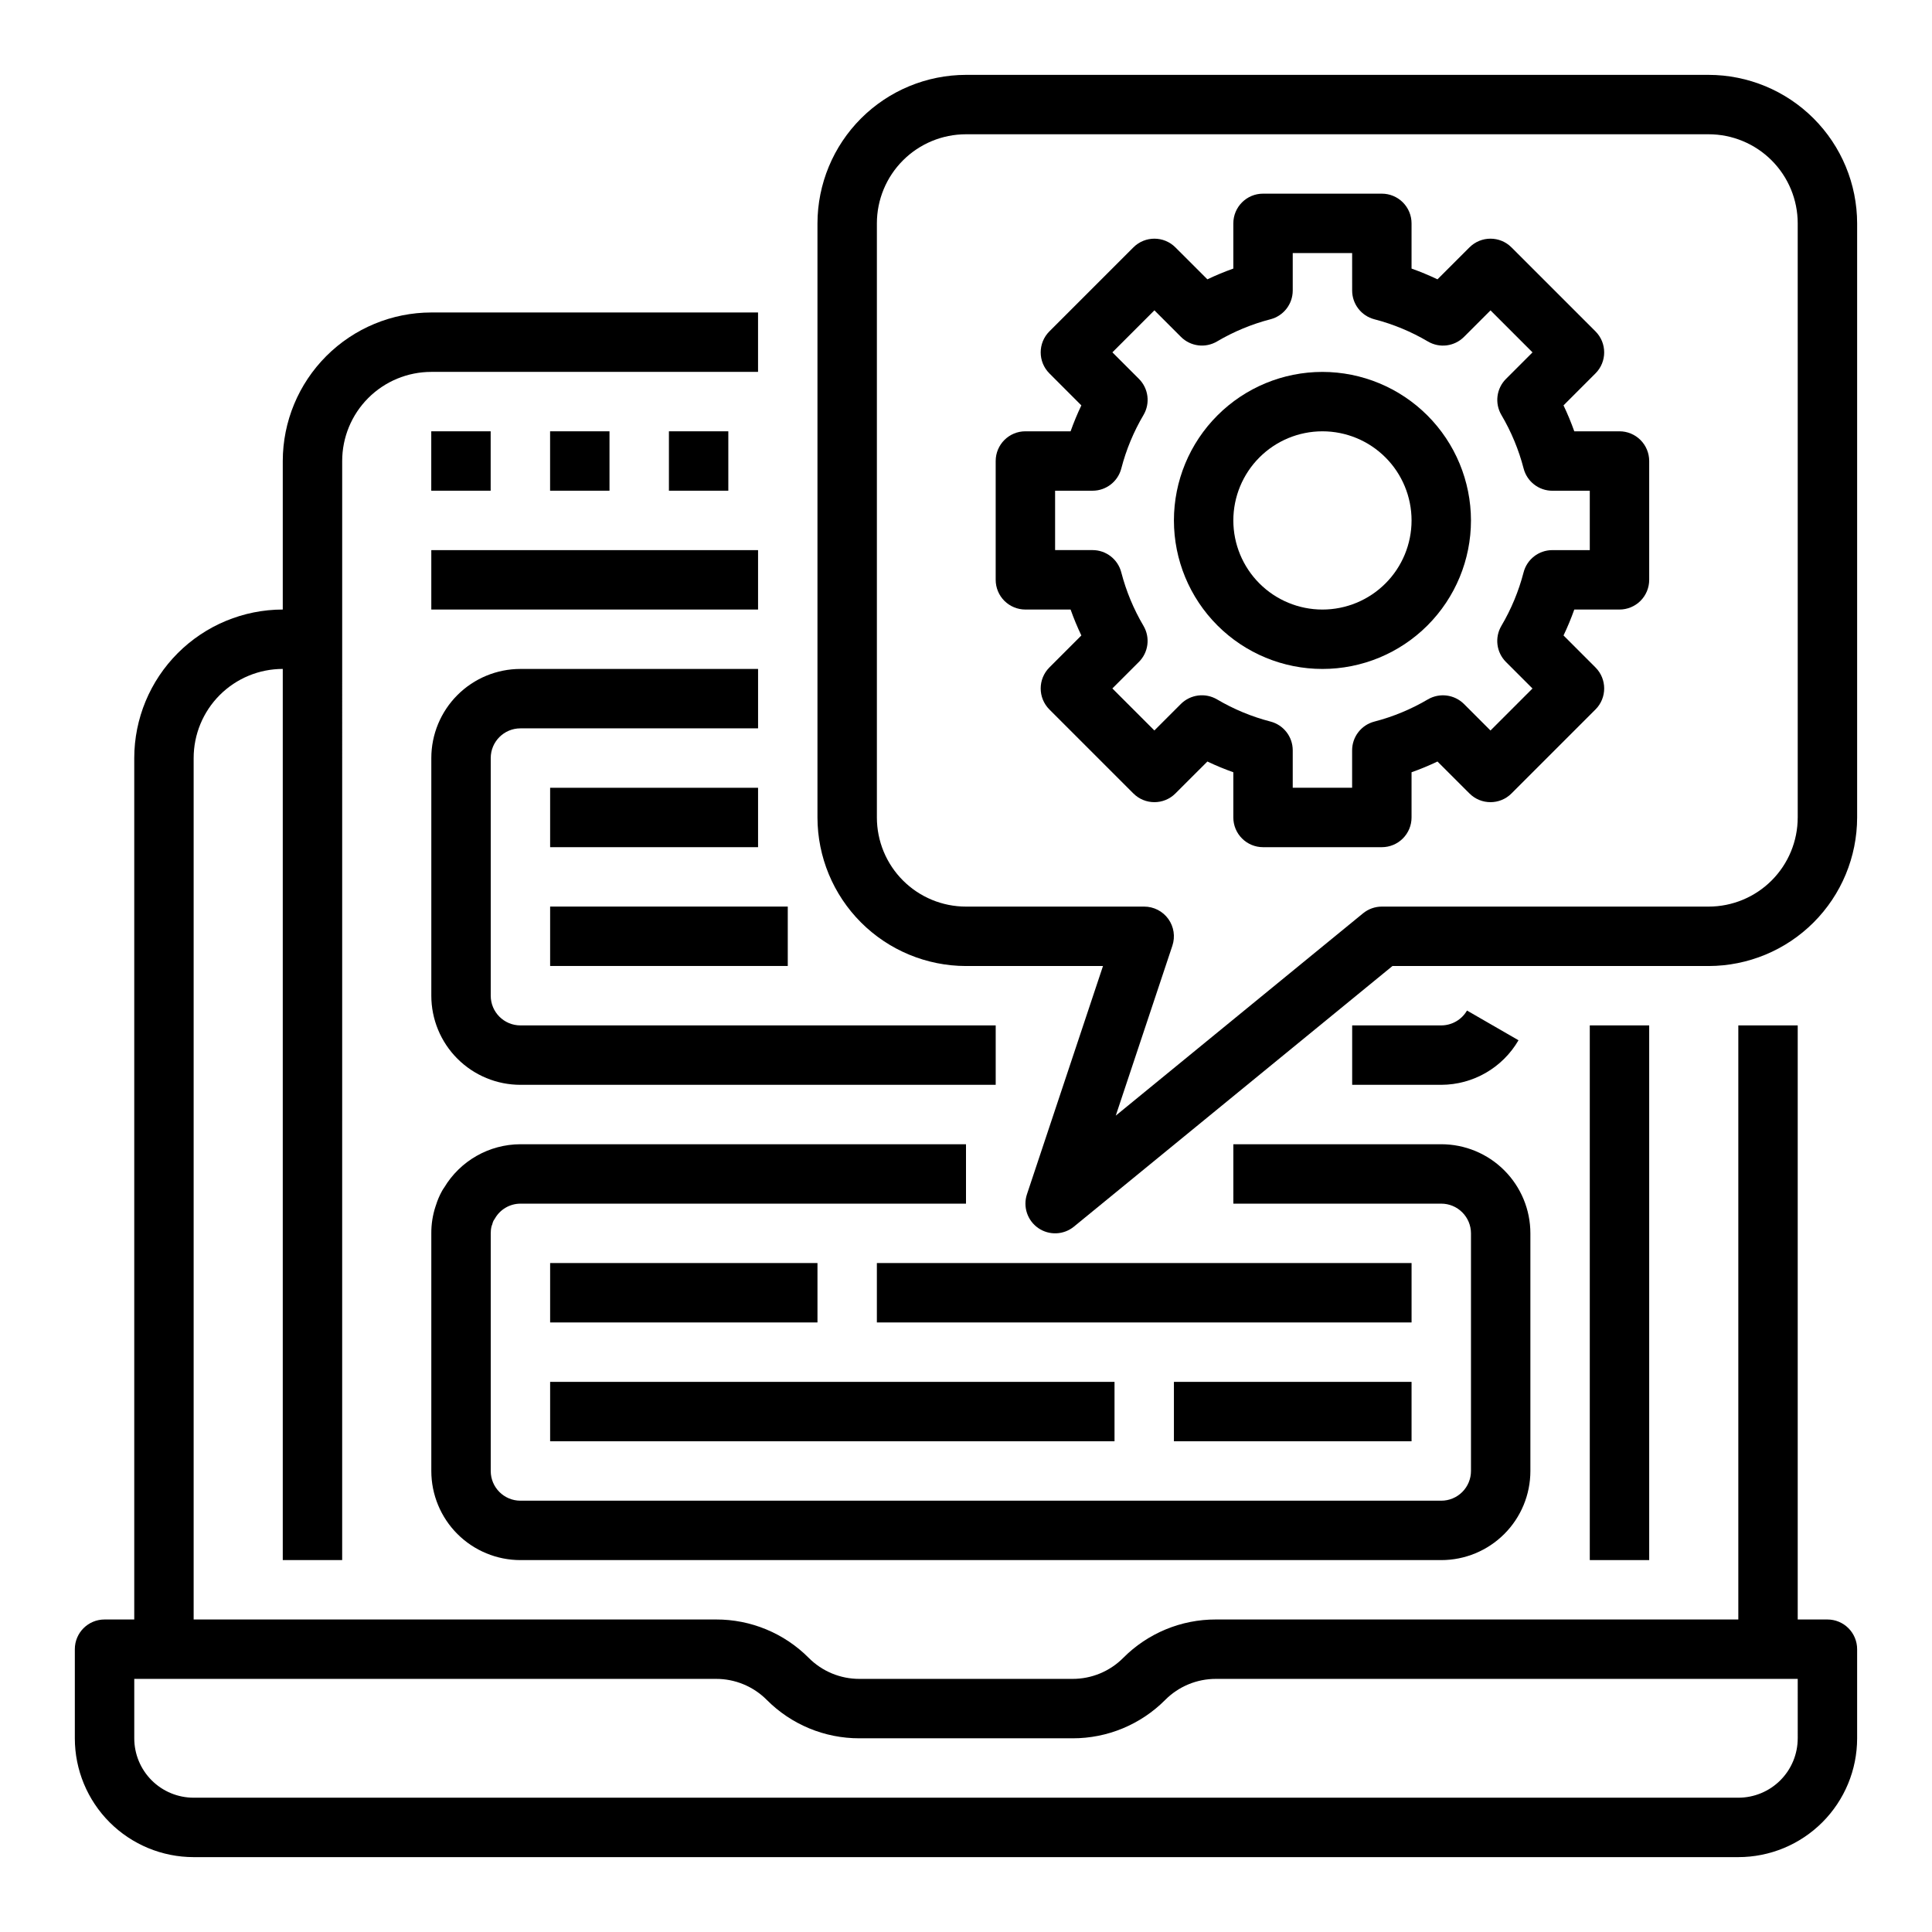
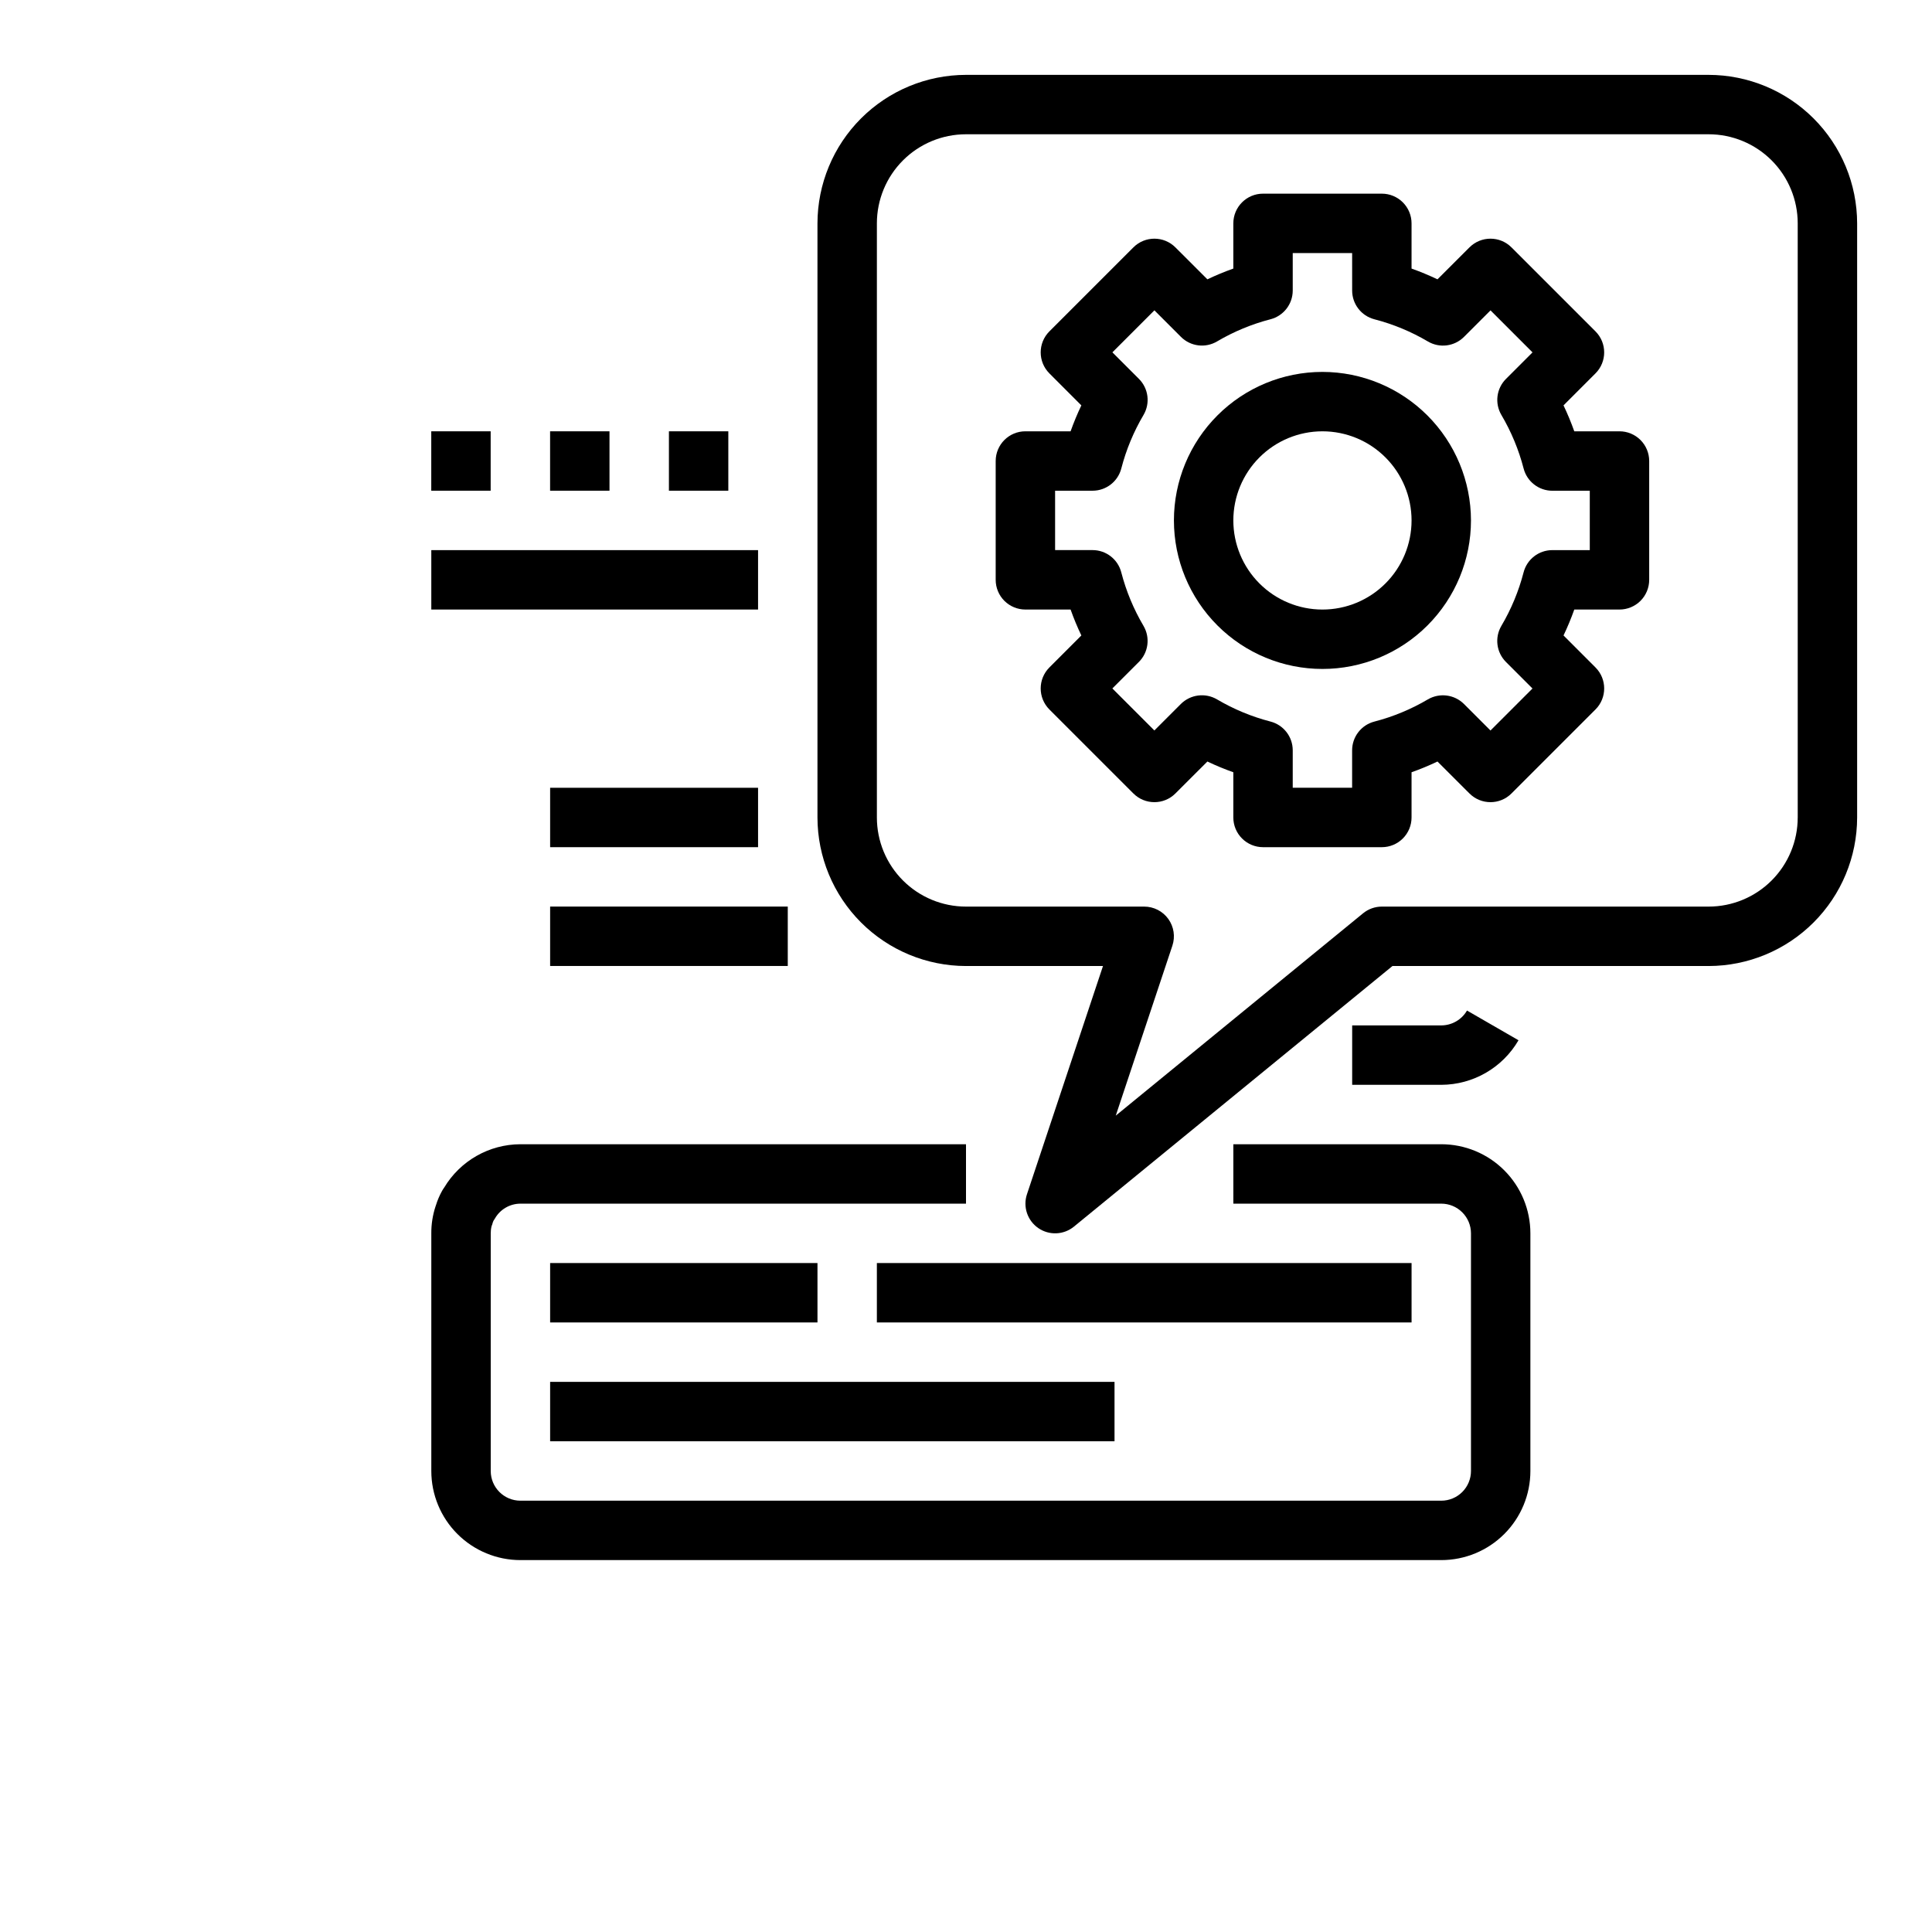
<svg xmlns="http://www.w3.org/2000/svg" fill="#000000" width="800px" height="800px" version="1.1" viewBox="144 144 512 512">
  <g>
-     <path d="m628.29 573.18h-7.875v-157.44h-15.742v157.44h-138.44c-9.223-0.027-18.066 3.641-24.57 10.18-3.555 3.574-8.395 5.578-13.438 5.562h-56.457c-5.043 0.016-9.879-1.988-13.438-5.562-6.5-6.539-15.348-10.207-24.57-10.18h-138.44v-228.29c0-6.262 2.488-12.27 6.918-16.699 4.43-4.43 10.438-6.918 16.699-6.918v236.16h15.742l0.004-291.26c0-6.266 2.488-12.273 6.914-16.699 4.43-4.43 10.438-6.918 16.699-6.918h86.594v-15.746h-86.594c-10.434 0.016-20.438 4.164-27.816 11.543-7.379 7.379-11.531 17.383-11.543 27.82v39.359c-10.434 0.012-20.438 4.164-27.816 11.543s-11.531 17.383-11.543 27.816v228.29h-7.871c-4.348 0-7.875 3.523-7.875 7.871v23.617c0 8.352 3.32 16.359 9.223 22.266 5.906 5.902 13.918 9.223 22.266 9.223h409.35c8.352 0 16.359-3.32 22.266-9.223 5.902-5.906 9.223-13.914 9.223-22.266v-23.617c0-2.086-0.832-4.09-2.305-5.566-1.477-1.477-3.481-2.305-5.566-2.305zm-7.871 31.488h-0.004c0 4.176-1.656 8.18-4.609 11.133-2.953 2.953-6.957 4.609-11.133 4.609h-409.35c-4.176 0-8.18-1.656-11.133-4.609-2.949-2.953-4.609-6.957-4.609-11.133v-15.746h154.18c5.043-0.012 9.883 1.992 13.438 5.566 6.496 6.531 15.328 10.195 24.539 10.18h56.52c9.211 0.016 18.043-3.648 24.539-10.18 3.555-3.574 8.395-5.578 13.438-5.566h154.18z" />
-     <path d="m565.31 415.74h15.742v141.7h-15.742z" />
    <path d="m258.29 258.3h15.742v15.742h-15.742z" />
    <path d="m289.78 258.3h15.742v15.742h-15.742z" />
    <path d="m321.27 258.3h15.742v15.742h-15.742z" />
    <path d="m258.3 289.79h86.594v15.742h-86.594z" />
    <path d="m546.42 419.68-13.648-7.875c-1.414 2.43-4.008 3.93-6.82 3.938h-23.613v15.742h23.617l-0.004 0.004c8.438-0.023 16.227-4.519 20.469-11.809z" />
-     <path d="m274.05 407.87v-62.977c0-4.348 3.523-7.871 7.871-7.871h62.977v-15.746h-62.977c-6.262 0-12.27 2.488-16.699 6.918-4.43 4.43-6.918 10.438-6.918 16.699v62.977c0 6.262 2.488 12.27 6.918 16.699 4.43 4.43 10.438 6.918 16.699 6.918h125.95v-15.746h-125.95c-4.348 0-7.871-3.523-7.871-7.871z" />
    <path d="m289.79 352.77h55.105v15.742h-55.105z" />
    <path d="m289.79 384.25h62.977v15.742h-62.977z" />
    <path d="m470.85 462.98h55.105-0.004c2.09 0 4.09 0.828 5.566 2.305s2.309 3.477 2.309 5.566v62.977c0 2.086-0.832 4.09-2.309 5.566s-3.477 2.305-5.566 2.305h-244.03c-4.348 0-7.871-3.523-7.871-7.871v-62.977c-0.004-0.637 0.066-1.273 0.219-1.891 0.137-0.32 0.246-0.652 0.324-0.992 0.047-0.152 0.105-0.301 0.18-0.441 0.125-0.18 0.25-0.387 0.371-0.582 1.383-2.441 3.969-3.957 6.777-3.965h118.08v-15.746h-118.08c-8.289 0.02-15.961 4.387-20.215 11.5-0.199 0.27-0.379 0.551-0.543 0.844-0.684 1.227-1.234 2.516-1.645 3.856-0.039 0.094-0.07 0.195-0.102 0.301h-0.004c-0.75 2.297-1.125 4.699-1.109 7.117v62.977c0 6.262 2.488 12.27 6.918 16.699 4.43 4.426 10.438 6.914 16.699 6.914h244.03c6.266 0 12.273-2.488 16.699-6.914 4.43-4.43 6.918-10.438 6.918-16.699v-62.977c0-6.266-2.488-12.27-6.918-16.699-4.426-4.43-10.434-6.918-16.699-6.918h-55.102z" />
    <path d="m289.79 478.72h70.848v15.742h-70.848z" />
    <path d="m289.79 510.21h149.57v15.742h-149.57z" />
    <path d="m376.38 478.72h141.7v15.742h-141.7z" />
-     <path d="m455.1 510.21h62.977v15.742h-62.977z" />
    <path d="m596.8 163.84h-196.8c-10.438 0.016-20.441 4.164-27.82 11.543-7.379 7.379-11.527 17.383-11.543 27.82v157.44c0.016 10.438 4.164 20.441 11.543 27.82 7.379 7.379 17.383 11.527 27.82 11.543h36.305l-20.152 60.488c-1.102 3.32 0.121 6.973 3.004 8.961 2.879 1.984 6.727 1.832 9.441-0.383l84.418-69.066h83.785c10.434-0.016 20.438-4.164 27.816-11.543 7.379-7.379 11.531-17.383 11.543-27.82v-157.44c-0.012-10.438-4.164-20.441-11.543-27.82-7.379-7.379-17.383-11.527-27.816-11.543zm23.617 196.8h-0.004c0 6.266-2.488 12.273-6.914 16.699-4.43 4.43-10.438 6.918-16.699 6.918h-86.594c-1.816 0-3.578 0.629-4.984 1.781l-65.535 53.617 15.004-45.035v-0.004c0.801-2.398 0.398-5.035-1.078-7.09-1.48-2.051-3.856-3.266-6.383-3.269h-47.23c-6.266 0-12.273-2.488-16.699-6.918-4.43-4.426-6.918-10.434-6.918-16.699v-157.44c0-6.266 2.488-12.273 6.918-16.699 4.426-4.43 10.434-6.918 16.699-6.918h196.8c6.262 0 12.27 2.488 16.699 6.918 4.426 4.426 6.914 10.434 6.914 16.699z" />
    <path d="m494.46 242.56c-10.438 0-20.449 4.144-27.828 11.527-7.383 7.383-11.531 17.395-11.531 27.832s4.148 20.449 11.531 27.832c7.379 7.383 17.391 11.527 27.828 11.527 10.441 0 20.453-4.144 27.832-11.527 7.383-7.383 11.531-17.395 11.531-27.832-0.016-10.434-4.164-20.438-11.543-27.816-7.379-7.379-17.383-11.531-27.82-11.543zm0 62.977c-6.262 0-12.27-2.488-16.695-6.918-4.43-4.43-6.918-10.438-6.918-16.699s2.488-12.27 6.918-16.699c4.426-4.43 10.434-6.918 16.695-6.918 6.266 0 12.273 2.488 16.699 6.918 4.43 4.43 6.918 10.438 6.918 16.699s-2.488 12.27-6.918 16.699c-4.426 4.43-10.434 6.918-16.699 6.918z" />
    <path d="m573.18 258.3h-11.98c-0.832-2.336-1.781-4.633-2.852-6.871l8.469-8.477h0.004c3.07-3.074 3.07-8.059 0-11.133l-22.266-22.262c-3.07-3.074-8.055-3.074-11.129 0l-8.48 8.469c-2.238-1.066-4.531-2.019-6.871-2.848v-11.98c0-2.09-0.828-4.09-2.305-5.566-1.477-1.477-3.481-2.309-5.566-2.309h-31.488c-4.348 0-7.871 3.527-7.871 7.875v11.98c-2.34 0.828-4.633 1.781-6.875 2.848l-8.477-8.469c-3.074-3.074-8.059-3.074-11.129 0l-22.262 22.262h-0.004c-3.07 3.074-3.07 8.059 0 11.133l8.469 8.477h0.004c-1.07 2.238-2.019 4.535-2.852 6.871h-11.98c-4.348 0-7.871 3.527-7.871 7.875v31.488c0 2.086 0.828 4.09 2.305 5.566 1.477 1.473 3.481 2.305 5.566 2.305h11.98c0.832 2.34 1.781 4.633 2.852 6.871l-8.473 8.477c-3.07 3.074-3.07 8.059 0 11.133l22.262 22.262h0.004c3.07 3.074 8.055 3.074 11.129 0l8.477-8.469c2.242 1.07 4.535 2.019 6.875 2.848v11.98c0 2.09 0.828 4.09 2.305 5.566 1.477 1.477 3.481 2.309 5.566 2.309h31.488c2.086 0 4.09-0.832 5.566-2.309 1.477-1.477 2.305-3.477 2.305-5.566v-11.98c2.34-0.828 4.633-1.777 6.871-2.848l8.477 8.469h0.004c3.074 3.074 8.059 3.074 11.129 0l22.262-22.262h0.004c3.07-3.074 3.07-8.059 0-11.133l-8.469-8.477h-0.004c1.07-2.238 2.019-4.531 2.852-6.871h11.98c2.086 0 4.09-0.832 5.566-2.305 1.477-1.477 2.305-3.481 2.305-5.566v-31.488c0-2.09-0.828-4.09-2.305-5.566s-3.481-2.309-5.566-2.309zm-7.871 31.488h-9.938c-3.586 0.004-6.715 2.434-7.609 5.906-1.293 4.973-3.269 9.742-5.883 14.168-1.824 3.098-1.324 7.035 1.223 9.574l7.023 7.023-11.133 11.133-7.023-7.023v-0.004c-2.547-2.527-6.473-3.027-9.57-1.219-4.426 2.609-9.195 4.59-14.172 5.879-3.473 0.898-5.898 4.027-5.902 7.613v9.926h-15.738v-9.934c-0.004-3.586-2.43-6.715-5.902-7.613-4.977-1.289-9.746-3.269-14.172-5.879-3.098-1.809-7.023-1.309-9.57 1.219l-7.023 7.023-11.133-11.133 7.023-7.023v0.004c2.547-2.539 3.047-6.477 1.223-9.574-2.613-4.426-4.594-9.195-5.883-14.168-0.895-3.473-4.023-5.902-7.609-5.906h-9.93v-15.734h9.938c3.586-0.004 6.715-2.434 7.609-5.906 1.289-4.973 3.269-9.742 5.883-14.168 1.824-3.094 1.324-7.035-1.223-9.574l-7.023-7.023 11.133-11.133 7.023 7.023v0.004c2.539 2.543 6.477 3.047 9.57 1.219 4.426-2.609 9.195-4.59 14.172-5.879 3.465-0.898 5.887-4.023 5.894-7.606v-9.934h15.742l0.004 9.934c0.004 3.586 2.43 6.715 5.902 7.613 4.977 1.289 9.746 3.269 14.172 5.879 3.094 1.828 7.031 1.324 9.57-1.219l7.023-7.023 11.133 11.133-7.023 7.023v-0.004c-2.547 2.539-3.047 6.481-1.223 9.574 2.613 4.426 4.59 9.195 5.883 14.168 0.895 3.473 4.023 5.902 7.609 5.906h9.93z" />
  </g>
</svg>